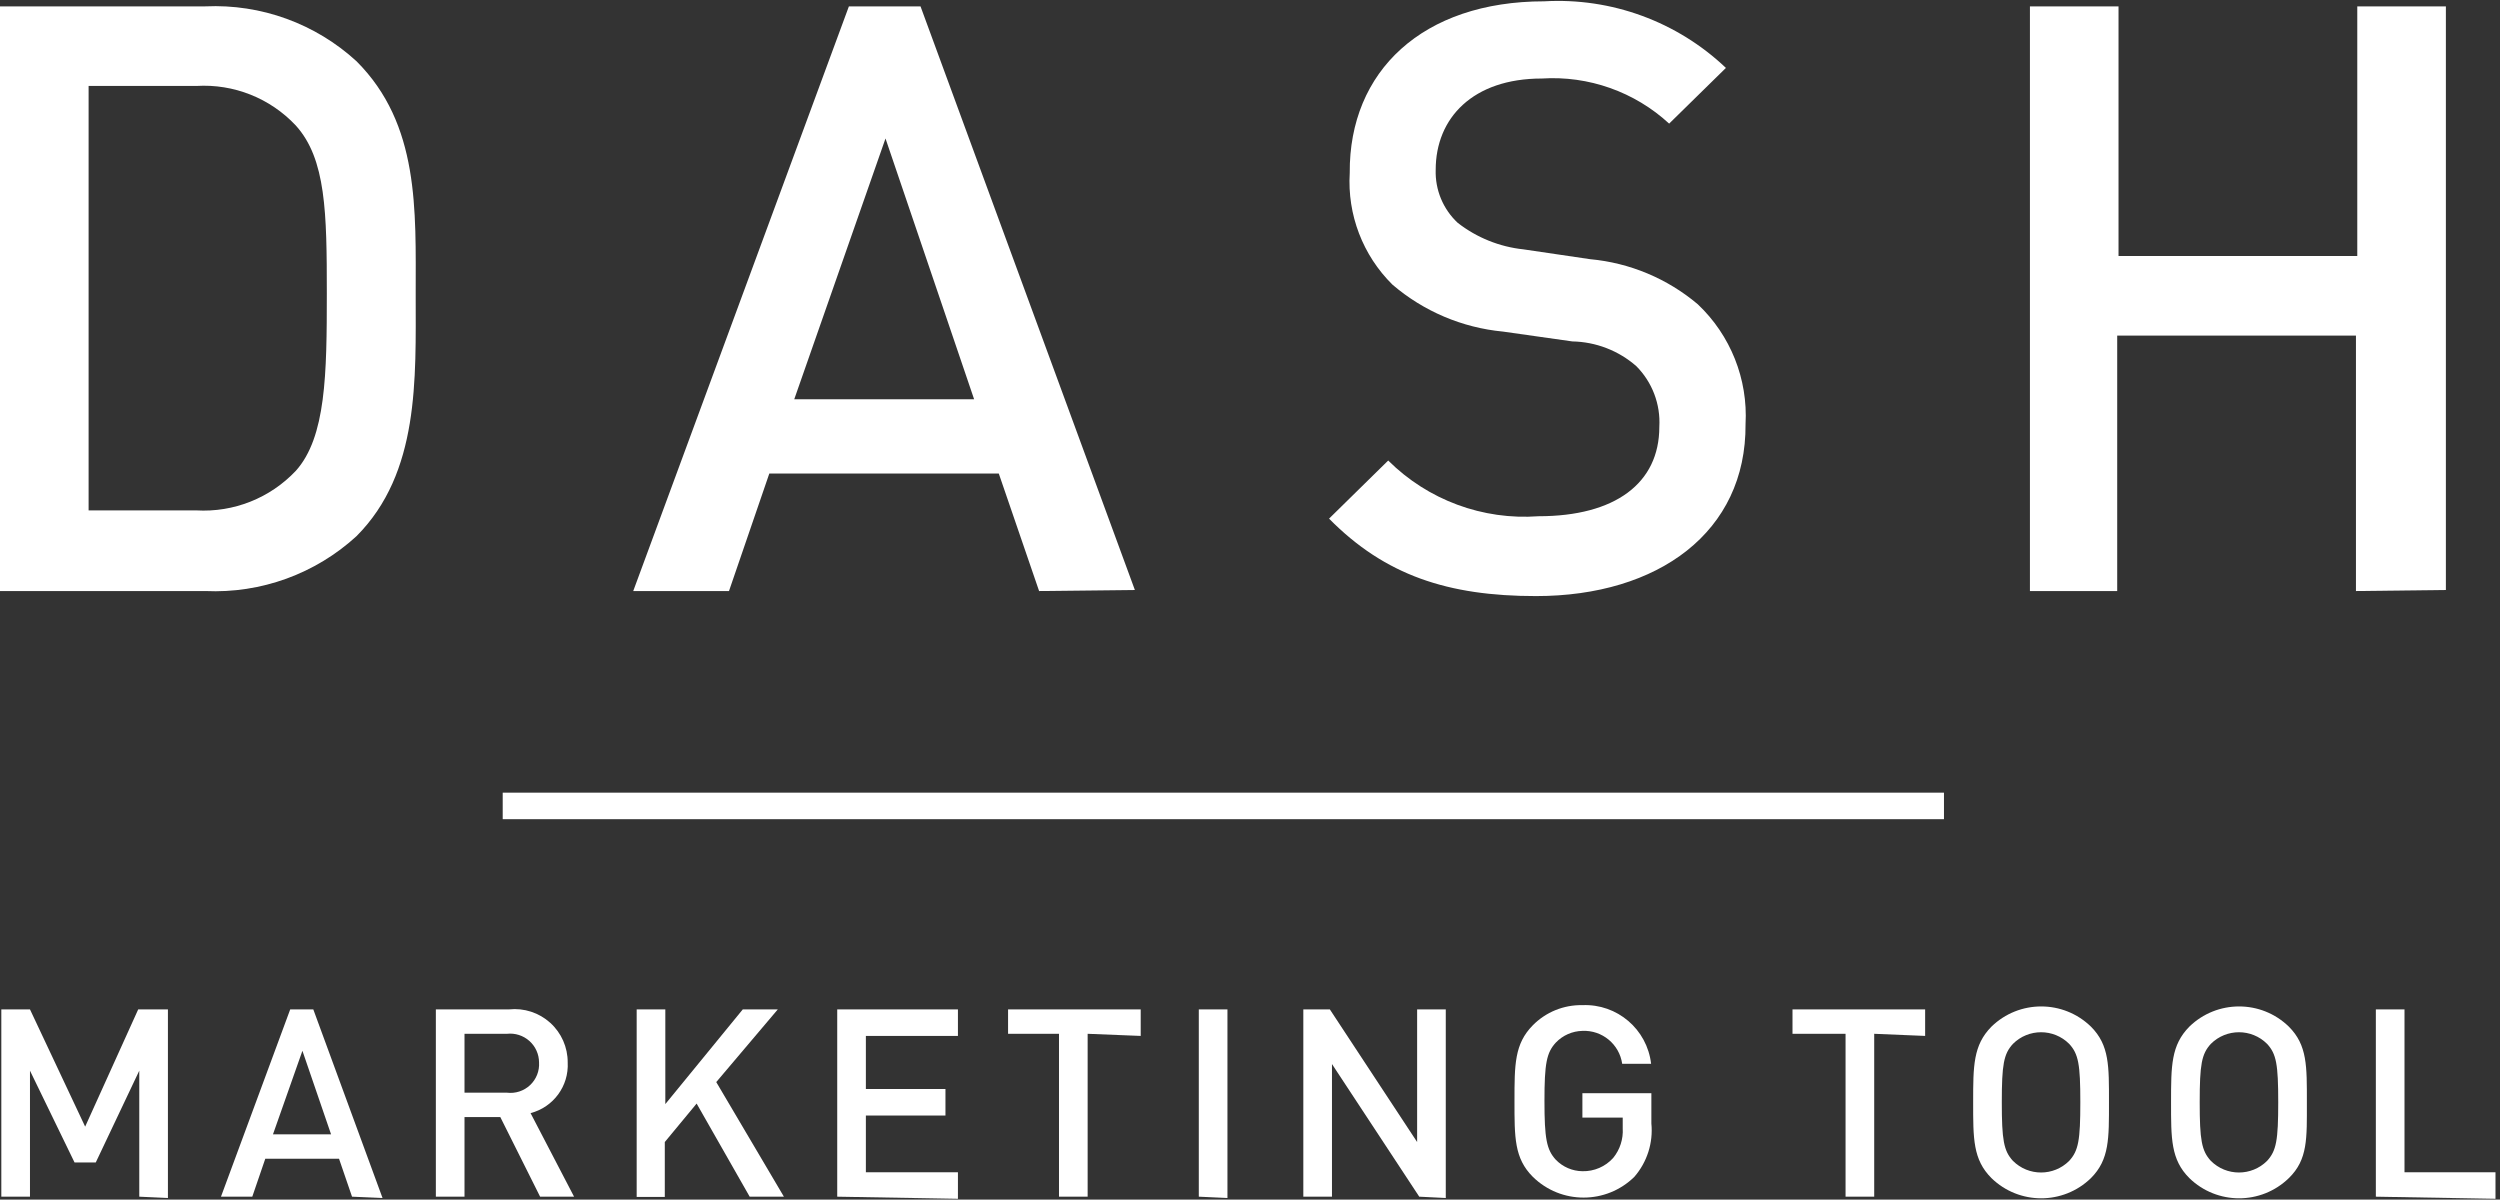
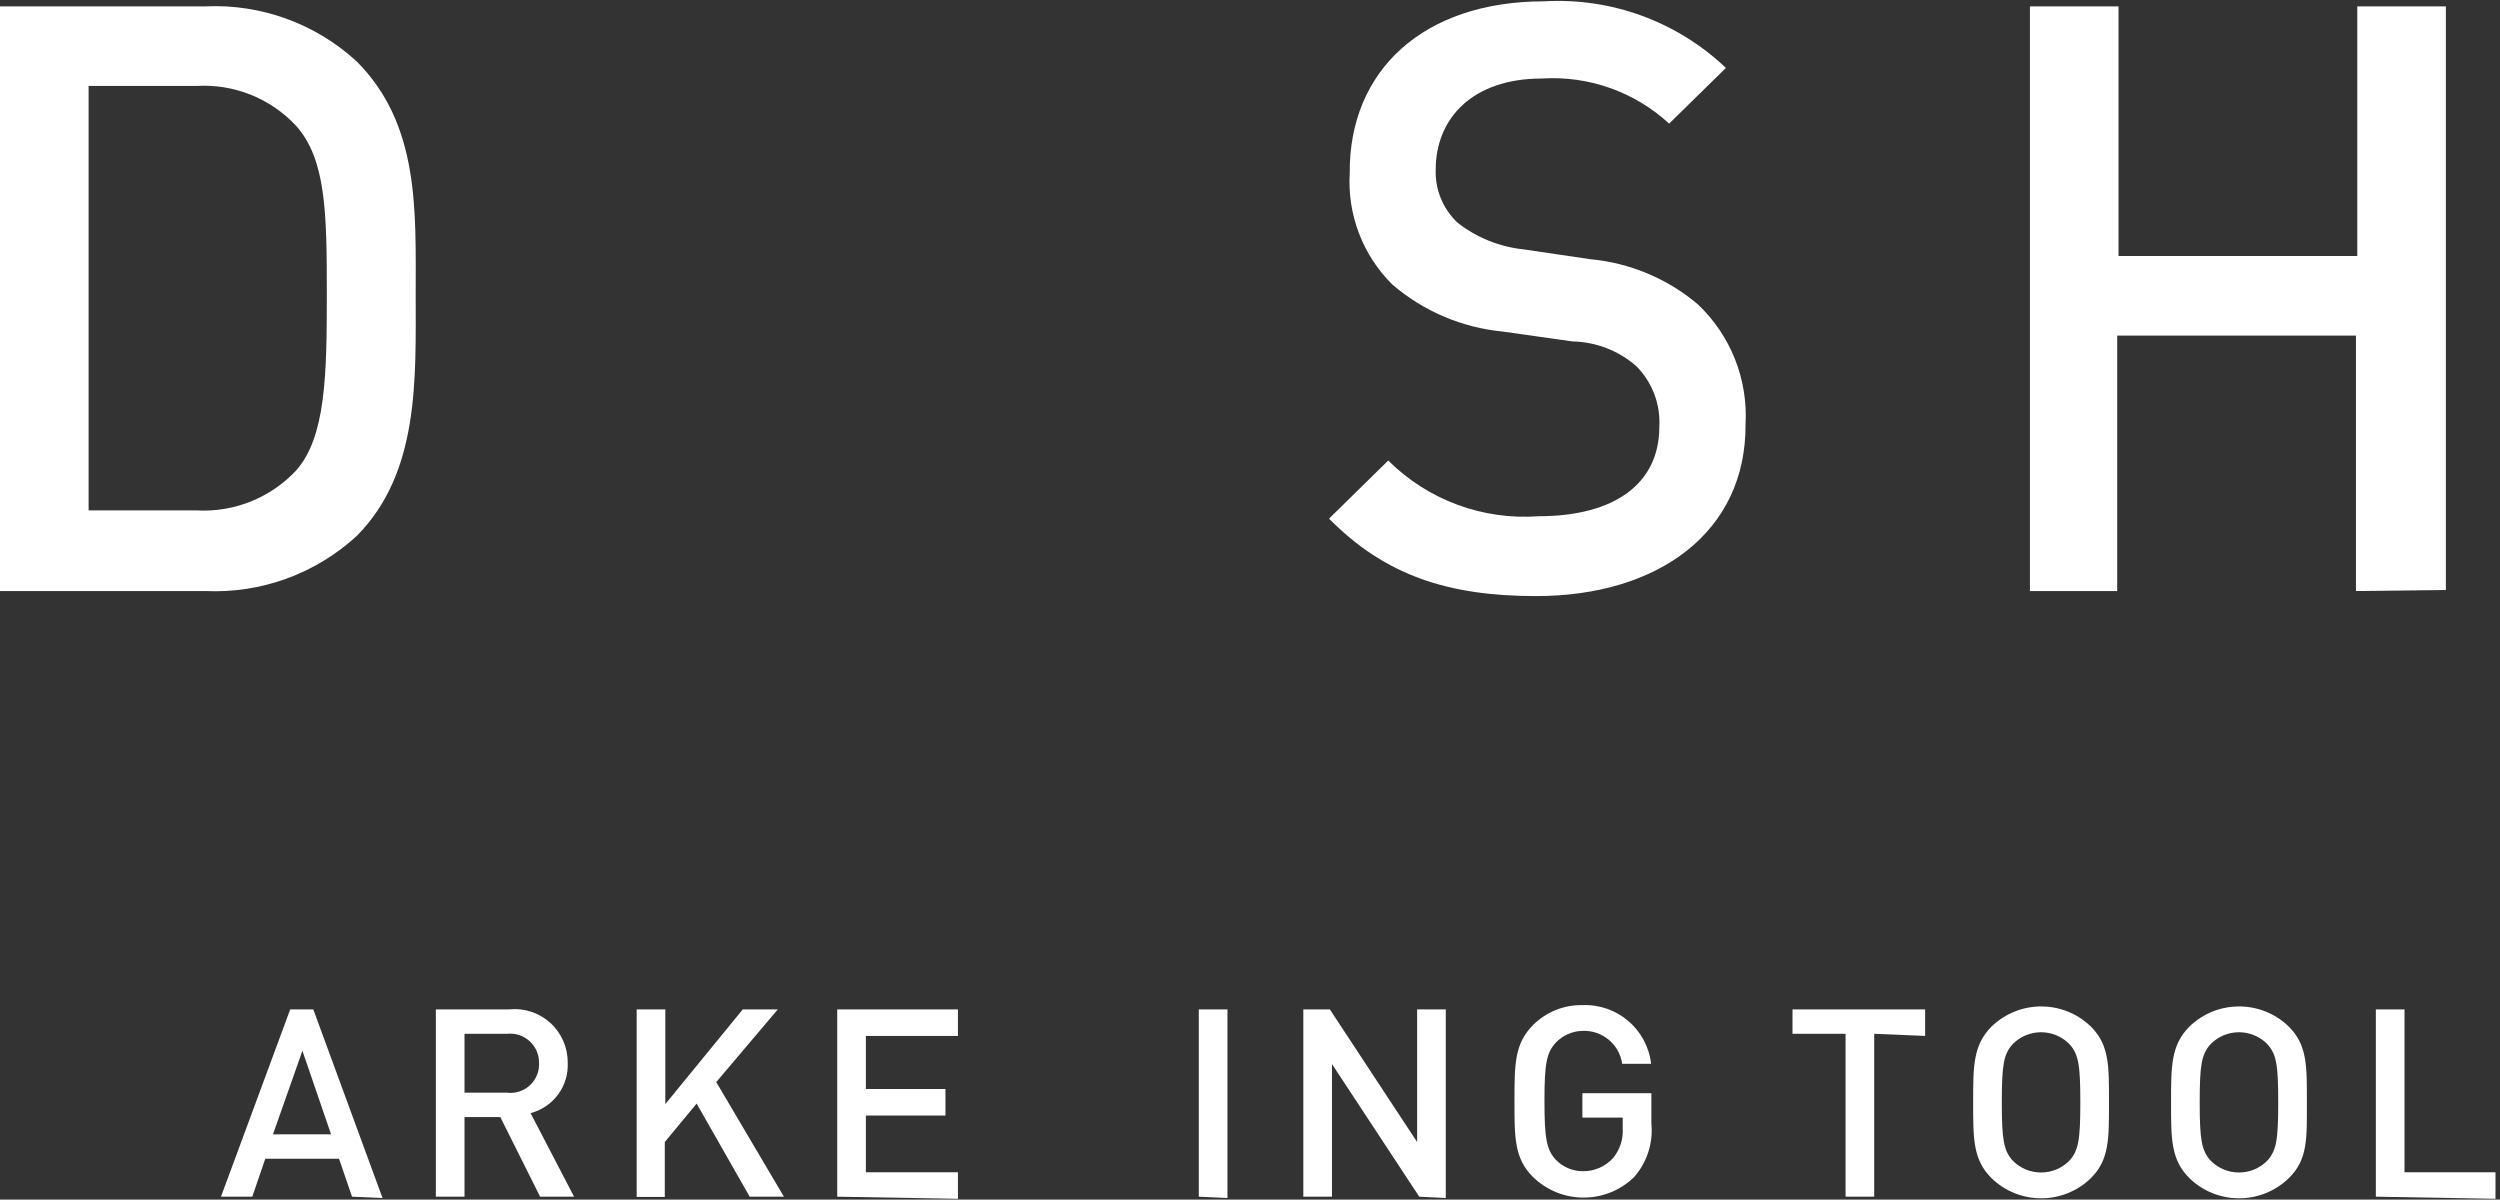
<svg xmlns="http://www.w3.org/2000/svg" width="496px" height="238px" viewBox="0 0 496 238" version="1.1">
  <rect x="0" y="0" width="496" height="238" fill="#333333" stroke="none" />
  <title>DASH_Marketing</title>
  <desc>Created with Sketch.</desc>
  <defs />
  <g id="Page-1" stroke="none" stroke-width="1" fill="none" fill-rule="evenodd">
    <g id="DASH_Marketing" transform="translate(0, -5)" fill="#FFFFFF" fill-rule="nonzero">
      <path d="M70.737,111.368 C62.584,118.846 51.788,122.767 40.737,122.263 L0,122.263 L0,6.263 L40.737,6.263 C51.788,5.759 62.584,9.68 70.737,17.158 C83.263,29.684 82.474,46.632 82.474,63.421 C82.474,80.211 83.263,98.789 70.737,111.368 Z M58.684,29.895 C53.598,24.477 46.365,21.603 38.947,22.053 L17.579,22.053 L17.579,106.263 L38.947,106.263 C46.361,106.69 53.585,103.82 58.684,98.421 C64.684,91.737 64.842,79.211 64.842,63.211 C64.842,47.211 64.684,36.526 58.684,29.895 Z" id="Shape" />
-       <path d="M206.158,122.263 L198.158,98.947 L152.632,98.947 L144.632,122.263 L125.632,122.263 L168.421,6.263 L182.632,6.263 L225.158,122.053 L206.158,122.263 Z M175.684,32.474 L157.579,84.211 L193.263,84.211 L175.684,32.474 Z" id="Shape" />
      <path d="M304.737,123.263 C287.316,123.263 274.789,119.158 263.684,107.895 L275.421,96.368 C283.296,104.205 294.184,108.237 305.263,107.421 C320.421,107.421 329.211,100.895 329.211,89.684 C329.469,85.198 327.803,80.815 324.632,77.632 C321.112,74.557 316.62,72.824 311.947,72.737 L298.211,70.789 C290.109,70.021 282.444,66.767 276.263,61.474 C270.374,55.656 267.284,47.578 267.789,39.316 C267.632,19.105 282.263,5.263 306.368,5.263 C319.695,4.497 332.744,9.279 342.421,18.474 L331.158,29.526 C324.314,23.216 315.185,19.983 305.895,20.579 C292.211,20.579 284.842,28.421 284.842,38.684 C284.712,42.659 286.305,46.496 289.211,49.211 C292.985,52.148 297.506,53.972 302.263,54.474 L315.474,56.421 C323.345,57.144 330.804,60.267 336.842,65.368 C343.346,71.518 346.812,80.22 346.316,89.158 C346.474,110.526 329.053,123.263 304.737,123.263 Z" id="Shape" />
      <polygon id="Shape" points="467.421 122.263 467.421 71.579 420.053 71.579 420.053 122.263 402.737 122.263 402.737 6.263 420.316 6.263 420.316 55.789 467.684 55.789 467.684 6.263 485.263 6.263 485.263 122.053" />
-       <polygon id="Shape" points="27.632 242.421 27.632 217.421 19 235.632 14.789 235.632 5.947 217.421 5.947 242.421 0.263 242.421 0.263 205.263 5.947 205.263 16.895 228.526 27.421 205.263 33.316 205.263 33.316 242.684" />
      <path d="M69.842,242.421 L67.263,234.895 L52.632,234.895 L50.053,242.421 L43.842,242.421 L57.579,205.263 L62.158,205.263 L75.895,242.684 L69.842,242.421 Z M60,213.474 L54.158,230.053 L65.684,230.053 L60,213.474 Z" id="Shape" />
      <path d="M107.158,242.421 L99.263,226.632 L92.158,226.632 L92.158,242.421 L86.474,242.421 L86.474,205.263 L101,205.263 C103.978,204.949 106.948,205.917 109.169,207.926 C111.389,209.936 112.648,212.795 112.632,215.789 C112.88,220.467 109.798,224.671 105.263,225.842 L113.895,242.421 L107.158,242.421 Z M100.579,210.105 L92.158,210.105 L92.158,221.789 L100.579,221.789 C102.258,221.996 103.941,221.445 105.172,220.285 C106.403,219.125 107.054,217.478 106.947,215.789 C106.942,214.161 106.246,212.612 105.031,211.527 C103.816,210.443 102.197,209.926 100.579,210.105 Z" id="Shape" />
      <polygon id="Shape" points="148.737 242.421 138.211 223.947 131.895 231.579 131.895 242.474 126.316 242.474 126.316 205.263 132 205.263 132 224.053 147.368 205.263 154.316 205.263 142.105 219.684 155.526 242.421" />
      <polygon id="Shape" points="166.105 242.421 166.105 205.263 190.053 205.263 190.053 210.526 171.789 210.526 171.789 221.053 187.579 221.053 187.579 226.316 171.789 226.316 171.789 237.579 190.053 237.579 190.053 242.842" />
-       <polygon id="Shape" points="215.789 210.105 215.789 242.421 210.105 242.421 210.105 210.105 200 210.105 200 205.263 226.316 205.263 226.316 210.526" />
      <polygon id="Shape" points="237.842 242.421 237.842 205.263 243.526 205.263 243.526 242.684" />
      <polygon id="Shape" points="281.579 242.421 264.263 216.105 264.263 242.421 258.579 242.421 258.579 205.263 263.842 205.263 281.158 231.579 281.158 205.263 286.842 205.263 286.842 242.684" />
      <path d="M324.263,238.474 C318.671,243.978 309.697,243.978 304.105,238.474 C300.421,234.789 300.474,230.632 300.474,223.421 C300.474,216.211 300.474,212.105 304.105,208.421 C306.696,205.791 310.256,204.344 313.947,204.421 C320.837,204.127 326.785,209.202 327.579,216.053 L321.842,216.053 C321.278,212.172 317.865,209.35 313.947,209.526 C311.956,209.571 310.063,210.404 308.684,211.842 C306.842,213.842 306.421,215.947 306.421,223.421 C306.421,230.895 306.842,233.105 308.684,235.105 C310.068,236.529 311.962,237.343 313.947,237.368 C316.269,237.425 318.5,236.464 320.053,234.737 C321.405,233.081 322.082,230.976 321.947,228.842 L321.947,226.737 L313.947,226.737 L313.947,221.895 L327.632,221.895 L327.632,227.895 C328.008,231.734 326.79,235.559 324.263,238.474 Z" id="Shape" />
      <polygon id="Shape" points="371.842 210.105 371.842 242.421 366.158 242.421 366.158 210.105 355.632 210.105 355.632 205.263 381.947 205.263 381.947 210.526" />
      <path d="M414.842,238.737 C409.347,244.078 400.6,244.078 395.105,238.737 C391.421,235.053 391.474,230.895 391.474,223.684 C391.474,216.474 391.474,212.368 395.105,208.684 C400.6,203.343 409.347,203.343 414.842,208.684 C418.526,212.368 418.421,216.526 418.421,223.684 C418.421,230.842 418.526,235.053 414.842,238.737 Z M410.526,212.105 C407.444,209.027 402.451,209.027 399.368,212.105 C397.526,214.105 397.158,216.211 397.158,223.684 C397.158,231.158 397.526,233.316 399.368,235.316 C402.451,238.394 407.444,238.394 410.526,235.316 C412.368,233.316 412.737,231.211 412.737,223.684 C412.737,216.158 412.368,214.105 410.526,212.105 Z" id="Shape" />
      <path d="M454.105,238.737 C448.61,244.078 439.863,244.078 434.368,238.737 C430.684,235.053 430.737,230.895 430.737,223.684 C430.737,216.474 430.737,212.368 434.368,208.684 C439.863,203.343 448.61,203.343 454.105,208.684 C457.789,212.368 457.684,216.526 457.684,223.684 C457.684,230.842 457.895,235.053 454.105,238.737 Z M449.789,212.105 C446.707,209.027 441.714,209.027 438.632,212.105 C436.789,214.105 436.421,216.211 436.421,223.684 C436.421,231.158 436.789,233.316 438.632,235.316 C441.714,238.394 446.707,238.394 449.789,235.316 C451.632,233.316 452,231.211 452,223.684 C452,216.158 451.632,214.105 449.789,212.105 Z" id="Shape" />
      <polygon id="Shape" points="471.368 242.421 471.368 205.263 477.053 205.263 477.053 237.579 495.105 237.579 495.105 242.842" />
-       <rect id="Rectangle-path" x="99.737" y="162.263" width="285.947" height="5.263" />
    </g>
  </g>
</svg>